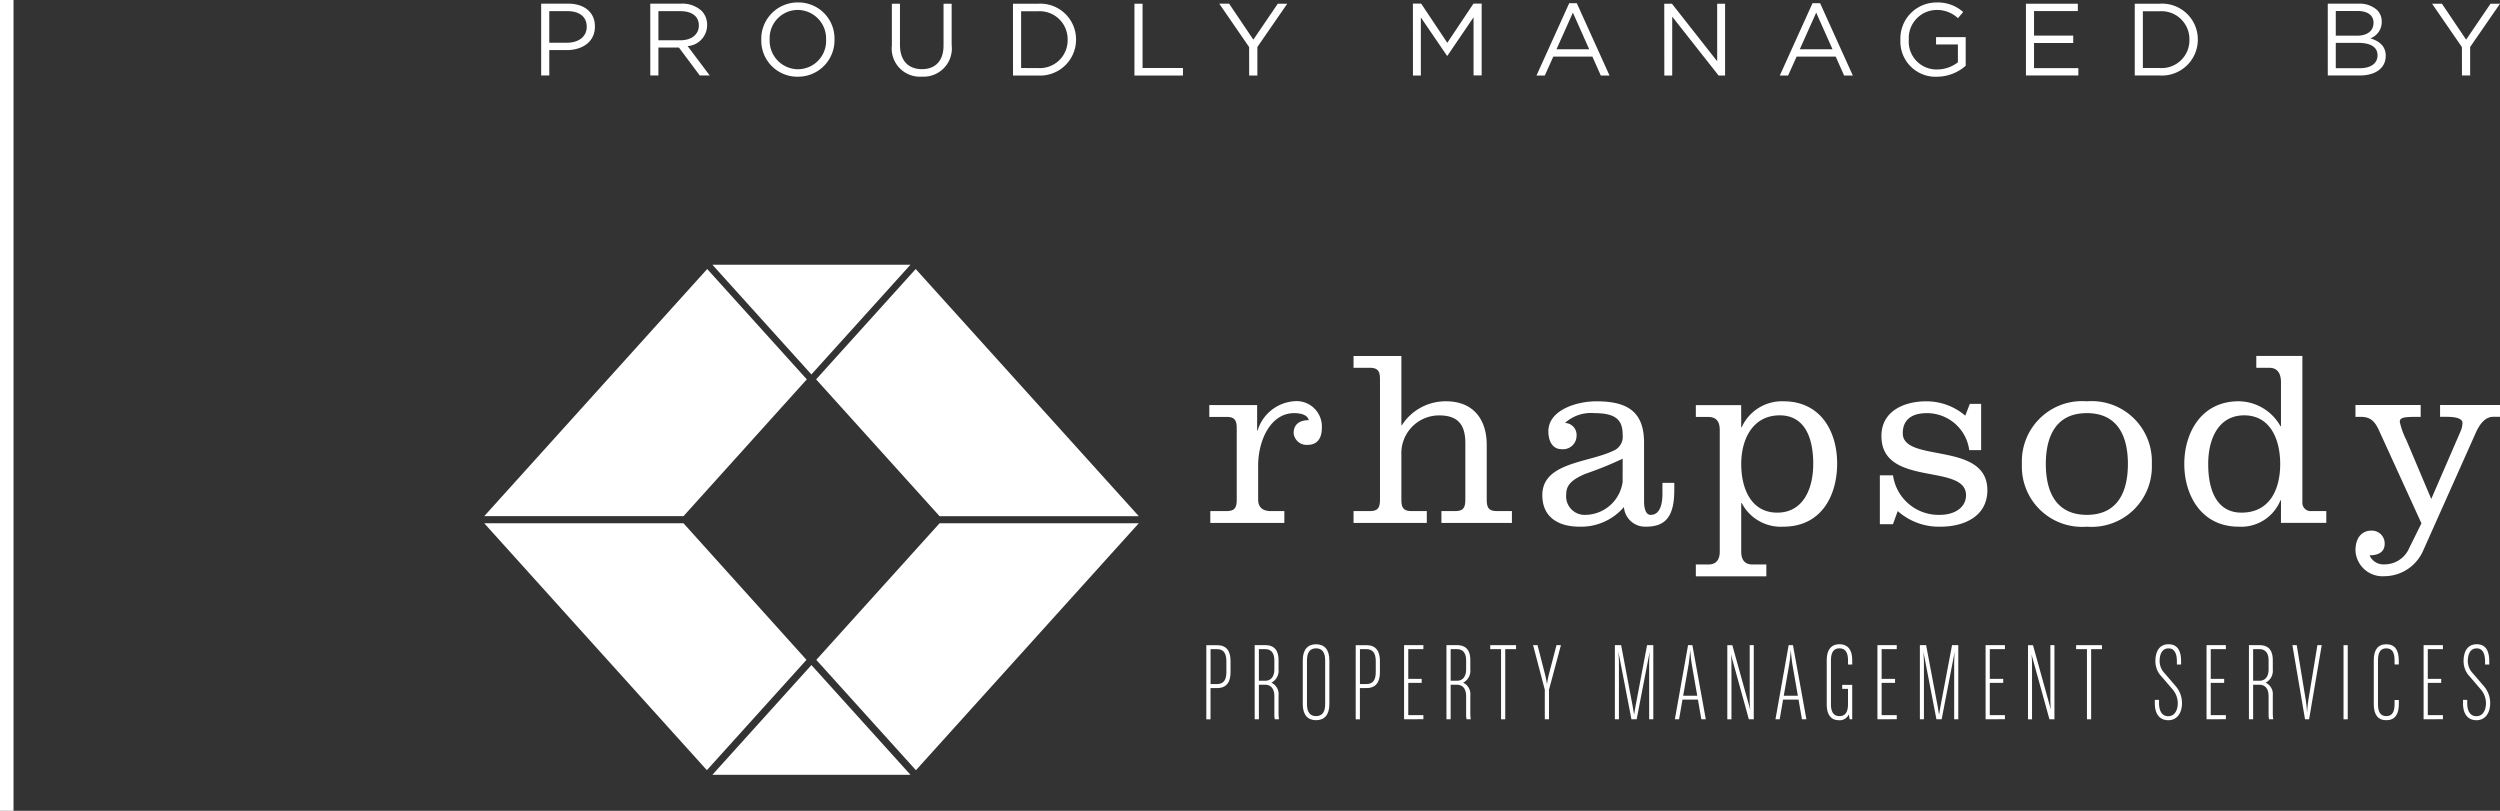
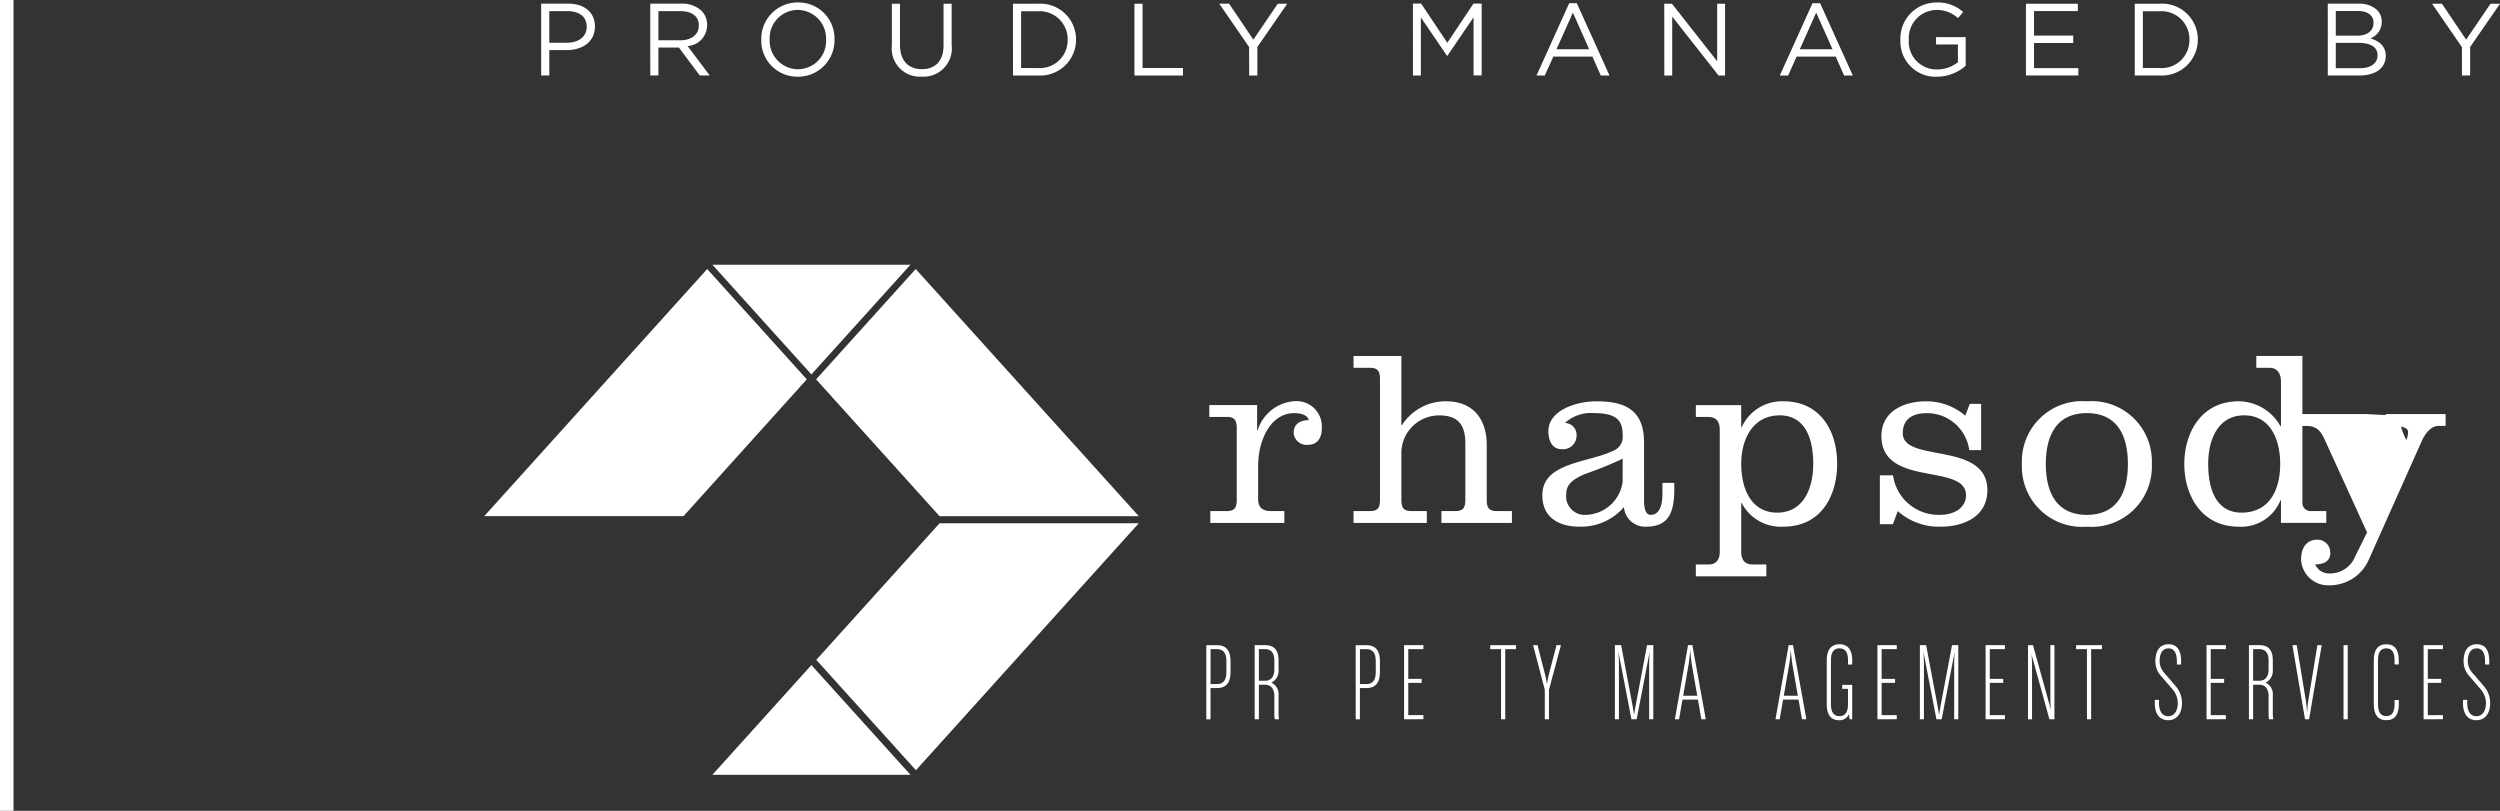
<svg xmlns="http://www.w3.org/2000/svg" width="185" height="60" viewBox="0 0 185 60">
  <rect x="0" y="0" width="185" height="60" fill="#333333" stroke="none" />
  <g id="Group_3159" data-name="Group 3159" transform="translate(-1595 -382.499)">
    <g id="Group_712" data-name="Group 712" transform="translate(1630.833 382.681)">
      <path id="Path_10354" data-name="Path 10354" d="M123.672-143.439h.037a3.058,3.058,0,0,1,2.646-2.161,1.878,1.878,0,0,1,2.106,1.975c0,.708-.3,1.248-1.044,1.248a.963.963,0,0,1-1.043-.857c0-.671.447-.969,1.118-.969-.093-.429-.671-.521-1.08-.521-1.751,0-2.664,2.03-2.664,3.875v2.515c0,.578.335.857.932.857h1.006v.876h-5.478v-.876h1.211c.615,0,.745-.279.745-.857v-5.254c0-.578-.13-.857-.745-.857h-1.286v-.876h3.54Z" transform="translate(-66.478 175.114)" fill="#fff" />
      <path id="Path_10355" data-name="Path 10355" d="M147.582-147.988h.037a3.836,3.836,0,0,1,3.279-1.77c1.956,0,3,1.285,3,3.223v4.043c0,.578.13.857.746.857h1.118v.876h-5.217v-.876h1.025c.615,0,.745-.279.745-.857v-4.173c0-1.286-.484-2.049-1.919-2.049a2.794,2.794,0,0,0-2.814,2.906v3.316c0,.578.13.857.745.857h1.137v.876h-5.422v-.876h1.211c.615,0,.746-.279.746-.857v-8.887c0-.578-.13-.857-.746-.857h-1.211v-.876h3.54Z" transform="translate(-79.713 179.272)" fill="#fff" />
      <path id="Path_10356" data-name="Path 10356" d="M181.28-141.352a26.283,26.283,0,0,1-2.758,1.118c-1.006.428-1.416.838-1.416,1.49a1.375,1.375,0,0,0,1.472,1.547,2.818,2.818,0,0,0,2.7-2.441Zm1.584,3.168c0,.559.149.988.484.988.8,0,.876-1.043.876-1.584v-.783h.876v.54c0,1.975-.671,2.7-2.087,2.7a1.569,1.569,0,0,1-1.639-1.453,4.164,4.164,0,0,1-3.3,1.453c-1.509,0-2.739-.671-2.739-2.329,0-2.423,3.354-2.385,5.236-3.279a1.122,1.122,0,0,0,.708-1.193c0-1.062-.466-1.6-2.087-1.6a2.86,2.86,0,0,0-2.18.726.887.887,0,0,1,.857.951,1,1,0,0,1-1.118.988c-.652,0-.968-.578-.968-1.323,0-1.584,2.124-2.217,3.54-2.217,2.143,0,3.54.634,3.54,3.055Z" transform="translate(-97.036 175.114)" fill="#fff" />
      <path id="Path_10357" data-name="Path 10357" d="M209.471-140.961c0-2.273-.838-3.6-2.478-3.6-1.975,0-2.851,1.732-2.851,3.6s.764,3.6,2.664,3.6,2.664-1.733,2.664-3.6m-5.329-2.72h.037a3.267,3.267,0,0,1,3.093-1.919c2.739,0,3.969,2.217,3.969,4.6,0,2.46-1.23,4.677-3.969,4.677a3.257,3.257,0,0,1-3.093-1.751h-.037v3.6c0,.6.261.95.838.95H206v.876h-5.217v-.876h.932c.578,0,.838-.354.838-.95v-9c0-.615-.242-.969-.857-.969h-.913v-.876h3.354Z" transform="translate(-111.124 175.114)" fill="#fff" />
      <path id="Path_10358" data-name="Path 10358" d="M232.259-140.122a3.4,3.4,0,0,0,3.465,2.925c1.118,0,1.938-.559,1.938-1.453,0-2.4-6.26-.559-6.26-4.378,0-1.864,1.7-2.571,3.316-2.571a4.419,4.419,0,0,1,2.888,1.062l.336-.875h.838v3.428H237.9a3.152,3.152,0,0,0-3.149-2.739c-.819,0-1.77.279-1.77,1.491,0,2.217,6.26.559,6.26,4.211,0,1.956-1.751,2.7-3.466,2.7a4.591,4.591,0,0,1-3.167-1.155l-.354.969h-.969v-3.615Z" transform="translate(-128.009 175.114)" fill="#fff" />
      <path id="Path_10359" data-name="Path 10359" d="M256.594-140.961c0,2.012.727,3.764,3.037,3.764s3.037-1.751,3.037-3.764-.727-3.764-3.037-3.764-3.037,1.751-3.037,3.764m7.844,0a4.457,4.457,0,0,1-4.807,4.64,4.456,4.456,0,0,1-4.807-4.64,4.456,4.456,0,0,1,4.807-4.639,4.457,4.457,0,0,1,4.807,4.639" transform="translate(-141.036 175.114)" fill="#fff" />
      <path id="Path_10360" data-name="Path 10360" d="M283.508-145.119c0,2.124.745,3.6,2.459,3.6,2.106,0,2.869-1.733,2.869-3.6s-.764-3.6-2.664-3.6-2.664,1.733-2.664,3.6m5.385,2.683h-.037a3.131,3.131,0,0,1-3.093,1.956c-2.795,0-4.024-2.366-4.024-4.64s1.23-4.639,4.024-4.639a3.58,3.58,0,0,1,3.093,1.845h.037v-3.261c0-.615-.242-1.062-.857-1.062h-.969v-.876h3.41v10.806a.614.614,0,0,0,.689.671h1.08v.876h-3.354Z" transform="translate(-155.934 179.272)" fill="#fff" />
-       <path id="Path_10361" data-name="Path 10361" d="M314.937-144.1h-.41c-.894,0-1.137.075-1.137.372a5.693,5.693,0,0,0,.485,1.342l1.844,4.36,2.18-5.031a1.578,1.578,0,0,0,.13-.6c0-.279-.391-.447-1.136-.447h-.522v-.875h4.435v.875h-.522c-.54,0-.969.5-1.267,1.174l-3.894,8.72a3.147,3.147,0,0,1-2.888,1.9,2,2,0,0,1-2.124-1.9c0-1.137.652-1.472,1.155-1.472a.948.948,0,0,1,1.006.969c0,.689-.577.857-1.118.857a1.112,1.112,0,0,0,1.1.671,1.989,1.989,0,0,0,1.844-1.23l.895-1.807-3.149-6.894c-.317-.689-.652-.987-1.342-.987h-.392v-.875h4.826Z" transform="translate(-171.639 174.767)" fill="#fff" />
+       <path id="Path_10361" data-name="Path 10361" d="M314.937-144.1h-.41c-.894,0-1.137.075-1.137.372a5.693,5.693,0,0,0,.485,1.342a1.578,1.578,0,0,0,.13-.6c0-.279-.391-.447-1.136-.447h-.522v-.875h4.435v.875h-.522c-.54,0-.969.5-1.267,1.174l-3.894,8.72a3.147,3.147,0,0,1-2.888,1.9,2,2,0,0,1-2.124-1.9c0-1.137.652-1.472,1.155-1.472a.948.948,0,0,1,1.006.969c0,.689-.577.857-1.118.857a1.112,1.112,0,0,0,1.1.671,1.989,1.989,0,0,0,1.844-1.23l.895-1.807-3.149-6.894c-.317-.689-.652-.987-1.342-.987h-.392v-.875h4.826Z" transform="translate(-171.639 174.767)" fill="#fff" />
      <path id="Path_10362" data-name="Path 10362" d="M121.13-104c0-.6-.227-.884-.69-.884h-.48v2.583h.48c.463,0,.69-.278.69-.875Zm-.673,1.994h-.5v2.314h-.311v-5.485h.808c.69,0,.984.446.984,1.161v.85c0,.715-.295,1.161-.984,1.161" transform="translate(-66.211 152.739)" fill="#fff" />
      <path id="Path_10363" data-name="Path 10363" d="M129.113-104.043c0-.555-.235-.841-.69-.841h-.454v2.339h.454c.471,0,.69-.345.69-.842Zm.034,4.35a1.7,1.7,0,0,1-.034-.37v-1.346c0-.5-.218-.842-.69-.842h-.454v2.558h-.311v-5.486h.782c.665,0,.984.379.984,1.119v.69a.983.983,0,0,1-.53.967.931.931,0,0,1,.53.934v1.321a2.847,2.847,0,0,0,.034.454Z" transform="translate(-70.644 152.739)" fill="#fff" />
-       <path id="Path_10364" data-name="Path 10364" d="M137.285-104.143c0-.589-.227-.884-.673-.884s-.673.295-.673.884v3.248c0,.589.227.883.673.883s.673-.294.673-.883Zm-.673,4.434c-.631,0-.984-.412-.984-1.186v-3.248c0-.774.353-1.186.984-1.186s.984.412.984,1.186v3.248c0,.774-.354,1.186-.984,1.186" transform="translate(-75.056 152.822)" fill="#fff" />
      <path id="Path_10365" data-name="Path 10365" d="M145.889-104c0-.6-.227-.884-.69-.884h-.48v2.583h.48c.463,0,.69-.278.69-.875Zm-.673,1.994h-.5v2.314h-.311v-5.485h.808c.69,0,.984.446.984,1.161v.85c0,.715-.295,1.161-.984,1.161" transform="translate(-79.916 152.739)" fill="#fff" />
      <path id="Path_10366" data-name="Path 10366" d="M152.417-99.693v-5.486h1.43v.295h-1.119v2.2h.993v.295h-.993V-100h1.119v.3Z" transform="translate(-84.349 152.739)" fill="#fff" />
-       <path id="Path_10367" data-name="Path 10367" d="M160.9-104.043c0-.555-.235-.841-.69-.841h-.454v2.339h.454c.472,0,.69-.345.69-.842Zm.034,4.35a1.7,1.7,0,0,1-.034-.37v-1.346c0-.5-.218-.842-.69-.842h-.454v2.558h-.311v-5.486h.782c.665,0,.984.379.984,1.119v.69a.983.983,0,0,1-.53.967.931.931,0,0,1,.53.934v1.321a2.847,2.847,0,0,0,.033.454Z" transform="translate(-88.24 152.739)" fill="#fff" />
      <path id="Path_10368" data-name="Path 10368" d="M167.81-104.884v5.191H167.5v-5.191h-.8v-.295h1.91v.295Z" transform="translate(-92.255 152.739)" fill="#fff" />
      <path id="Path_10369" data-name="Path 10369" d="M174.98-101.88v2.187h-.311v-2.187l-.867-3.3h.329l.546,2.128a6.871,6.871,0,0,1,.152.774,6.685,6.685,0,0,1,.151-.774l.555-2.128h.328Z" transform="translate(-96.187 152.739)" fill="#fff" />
      <path id="Path_10370" data-name="Path 10370" d="M189.892-99.693v-4.257c0-.3.042-.757.042-.757l-.967,5.014h-.387l-.967-5.014s.042.463.042.757v4.257h-.3v-5.486h.463l.85,4.5c.042.236.109.648.109.648s.058-.4.109-.648l.85-4.5h.462v5.486Z" transform="translate(-103.687 152.739)" fill="#fff" />
      <path id="Path_10371" data-name="Path 10371" d="M198.544-103.8c-.058-.362-.109-1.01-.109-1.01s-.05.648-.109,1.01l-.412,2.364h1.043Zm.715,4.106-.252-1.455h-1.144l-.252,1.455H197.3l.976-5.486h.32l.993,5.486Z" transform="translate(-109.193 152.739)" fill="#fff" />
-       <path id="Path_10372" data-name="Path 10372" d="M207.594-99.693l-1.329-4.812a6.548,6.548,0,0,1,.042.665v4.148H206v-5.486h.371l1.329,4.787a6.615,6.615,0,0,1-.042-.665v-4.123h.3v5.486Z" transform="translate(-114.012 152.739)" fill="#fff" />
      <path id="Path_10373" data-name="Path 10373" d="M215.22-103.8c-.059-.362-.109-1.01-.109-1.01s-.05.648-.109,1.01l-.412,2.364h1.043Zm.715,4.106-.252-1.455h-1.144l-.252,1.455h-.312l.976-5.486h.32l.993,5.486Z" transform="translate(-118.424 152.739)" fill="#fff" />
      <path id="Path_10374" data-name="Path 10374" d="M224.173-99.777l-.067-.37a.726.726,0,0,1-.732.438c-.606,0-.9-.43-.9-1.186v-3.248c0-.758.312-1.187.942-1.187s.943.421.943,1.187v.311h-.312v-.311c0-.555-.185-.884-.631-.884s-.631.328-.631.884v3.248c0,.555.185.883.631.883s.631-.328.631-.883v-1.136h-.429v-.295h.741v2.549Z" transform="translate(-123.128 152.823)" fill="#fff" />
      <path id="Path_10375" data-name="Path 10375" d="M230.877-99.693v-5.486h1.43v.295h-1.119v2.2h.993v.295h-.993V-100h1.119v.3Z" transform="translate(-127.78 152.739)" fill="#fff" />
      <path id="Path_10376" data-name="Path 10376" d="M240.446-99.693v-4.257c0-.3.042-.757.042-.757l-.967,5.014h-.387l-.967-5.014s.042.463.042.757v4.257h-.3v-5.486h.462l.85,4.5c.042.236.109.648.109.648s.059-.4.109-.648l.85-4.5h.462v5.486Z" transform="translate(-131.671 152.739)" fill="#fff" />
      <path id="Path_10377" data-name="Path 10377" d="M248.8-99.693v-5.486h1.43v.295h-1.119v2.2h.993v.295h-.993V-100h1.119v.3Z" transform="translate(-137.699 152.739)" fill="#fff" />
      <path id="Path_10378" data-name="Path 10378" d="M257.416-99.693l-1.33-4.812a6.546,6.546,0,0,1,.042.665v4.148h-.3v-5.486h.37l1.329,4.787a6.54,6.54,0,0,1-.042-.665v-4.123h.3v5.486Z" transform="translate(-141.59 152.739)" fill="#fff" />
      <path id="Path_10379" data-name="Path 10379" d="M264.924-104.884v5.191h-.311v-5.191h-.8v-.295h1.91v.295Z" transform="translate(-146.012 152.739)" fill="#fff" />
      <path id="Path_10380" data-name="Path 10380" d="M277.846-99.709c-.639,0-.993-.463-.993-1.254v-.253h.312v.236c0,.606.235.976.681.976s.707-.4.707-.976a1.589,1.589,0,0,0-.37-.992l-.816-.951a1.627,1.627,0,0,1-.471-1.144c0-.774.32-1.262.976-1.262s.926.479.926,1.254v.244h-.311v-.227c0-.563-.168-.967-.614-.967-.463,0-.665.4-.665.967a1.317,1.317,0,0,0,.379.884l.816.951a1.912,1.912,0,0,1,.462,1.254c0,.732-.37,1.262-1.018,1.262" transform="translate(-153.23 152.822)" fill="#fff" />
      <path id="Path_10381" data-name="Path 10381" d="M285.427-99.693v-5.486h1.43v.295h-1.119v2.2h.993v.295h-.993V-100h1.119v.3Z" transform="translate(-157.976 152.739)" fill="#fff" />
      <path id="Path_10382" data-name="Path 10382" d="M293.909-104.043c0-.555-.236-.841-.69-.841h-.454v2.339h.454c.471,0,.69-.345.69-.842Zm.034,4.35a1.735,1.735,0,0,1-.034-.37v-1.346c0-.5-.219-.842-.69-.842h-.454v2.558h-.311v-5.486h.782c.665,0,.984.379.984,1.119v.69a.982.982,0,0,1-.53.967.931.931,0,0,1,.53.934v1.321a2.842,2.842,0,0,0,.034.454Z" transform="translate(-161.866 152.739)" fill="#fff" />
      <path id="Path_10383" data-name="Path 10383" d="M300.89-99.693h-.3l-.934-5.486h.32l.673,4.089c.059.362.092.926.092.926s.033-.564.092-.926l.673-4.089h.32Z" transform="translate(-165.851 152.739)" fill="#fff" />
      <rect id="Rectangle_39" data-name="Rectangle 39" width="0.311" height="5.486" transform="translate(137.588 47.56)" fill="#fff" />
      <path id="Path_10384" data-name="Path 10384" d="M314.07-99.709c-.631,0-.925-.429-.925-1.186v-3.248c0-.757.294-1.186.925-1.186s.926.421.926,1.186v.311h-.311v-.311c0-.555-.168-.884-.614-.884s-.614.328-.614.884v3.248c0,.555.168.883.614.883s.614-.328.614-.883v-.311H315v.311c0,.766-.295,1.186-.926,1.186" transform="translate(-173.319 152.822)" fill="#fff" />
      <path id="Path_10385" data-name="Path 10385" d="M321.4-99.693v-5.486h1.43v.295h-1.119v2.2h.993v.295h-.993V-100h1.119v.3Z" transform="translate(-177.887 152.739)" fill="#fff" />
      <path id="Path_10386" data-name="Path 10386" d="M328.928-99.709c-.639,0-.993-.463-.993-1.254v-.253h.312v.236c0,.606.235.976.681.976s.707-.4.707-.976a1.589,1.589,0,0,0-.37-.992l-.816-.951a1.629,1.629,0,0,1-.471-1.144c0-.774.32-1.262.976-1.262s.925.479.925,1.254v.244h-.311v-.227c0-.563-.168-.967-.614-.967-.463,0-.665.4-.665.967a1.317,1.317,0,0,0,.379.884l.816.951a1.912,1.912,0,0,1,.463,1.254c0,.732-.37,1.262-1.018,1.262" transform="translate(-181.506 152.822)" fill="#fff" />
      <path id="Path_10387" data-name="Path 10387" d="M151.529-212.663h.607v-2.11l2.209-3.2h-.7l-1.806,2.656-1.791-2.656h-.729l2.209,3.21Zm-9.336-.539v-1.875h1.677c.926,0,1.412.334,1.412.911v.015c0,.592-.5.949-1.305.949Zm0-2.406v-1.829h1.617c.759,0,1.176.342,1.176.865v.015c0,.622-.5.949-1.222.949Zm-.592,2.945h2.36c1.161,0,1.928-.539,1.928-1.45v-.015c0-.729-.509-1.093-1.138-1.283a1.283,1.283,0,0,0,.842-1.23v-.015a1.18,1.18,0,0,0-.342-.85,1.951,1.951,0,0,0-1.389-.471H141.6Zm-13.684-.554v-4.2h1.245a2.068,2.068,0,0,1,2.2,2.1v.015a2.056,2.056,0,0,1-2.2,2.087Zm-.6.554h1.844a2.66,2.66,0,0,0,2.823-2.656v-.015a2.648,2.648,0,0,0-2.823-2.641h-1.844Zm-8.052,0h3.878v-.546h-3.279v-1.859h2.9v-.546h-2.9v-1.814h3.241v-.546h-3.84Zm-6.592.091a3.219,3.219,0,0,0,2.133-.812V-215.5h-2.193v.539h1.617v1.321a2.5,2.5,0,0,1-1.533.531,2.053,2.053,0,0,1-2.1-2.209v-.015a2.075,2.075,0,0,1,2.019-2.178,2.26,2.26,0,0,1,1.617.607l.387-.455a2.8,2.8,0,0,0-1.981-.706,2.666,2.666,0,0,0-2.664,2.748v.015a2.605,2.605,0,0,0,2.7,2.732m-10.145-2.034,1.214-2.71,1.207,2.71Zm-1.48,1.943h.615l.63-1.4h2.892l.622,1.4h.645l-2.421-5.351h-.562Zm-8.545,0h.584v-4.357l3.431,4.357H97v-5.313h-.584v4.258l-3.347-4.258H92.5Zm-7.98-1.943,1.214-2.71,1.207,2.71Zm-1.48,1.943h.615l.63-1.4h2.892l.622,1.4h.645l-2.421-5.351h-.562Zm-9.141,0h.584v-4.3l1.935,2.839h.03l1.935-2.846v4.3h.6v-5.313h-.607l-1.935,2.9-1.935-2.9H73.9Zm-12.121,0h.607v-2.11l2.209-3.2h-.7l-1.806,2.656L60.3-217.976h-.729l2.209,3.21Zm-8.489,0h3.59v-.554h-2.99v-4.759h-.6Zm-8.387-.554v-4.2H46.15a2.068,2.068,0,0,1,2.2,2.1v.015a2.056,2.056,0,0,1-2.2,2.087Zm-.6.554H46.15a2.66,2.66,0,0,0,2.823-2.656v-.015a2.648,2.648,0,0,0-2.823-2.641H44.305Zm-6.756.083a2.094,2.094,0,0,0,2.216-2.353v-3.043h-.6v3.089c0,1.161-.622,1.753-1.6,1.753-1.017,0-1.624-.645-1.624-1.791v-3.051h-.6v3.089a2.082,2.082,0,0,0,2.209,2.307m-9.157-.546A2.112,2.112,0,0,1,26.3-215.32v-.015a2.087,2.087,0,0,1,2.08-2.178,2.112,2.112,0,0,1,2.095,2.193v.015a2.087,2.087,0,0,1-2.08,2.178m-.015.554a2.692,2.692,0,0,0,2.717-2.748c.008-.008.008-.008,0-.015a2.666,2.666,0,0,0-2.7-2.732,2.692,2.692,0,0,0-2.717,2.748v.015a2.667,2.667,0,0,0,2.7,2.732m-10.313-2.694v-2.156H19.7c.858,0,1.359.395,1.359,1.047v.015c0,.683-.569,1.093-1.366,1.093Zm-.6,2.6h.6v-2.064h1.518l1.541,2.064h.736l-1.632-2.171a1.555,1.555,0,0,0,1.442-1.548v-.015a1.468,1.468,0,0,0-.41-1.047,2.1,2.1,0,0,0-1.51-.531H17.465Zm-7.475-2.421v-2.338h1.343c.858,0,1.427.395,1.427,1.154v.015c0,.7-.577,1.169-1.457,1.169Zm-.6,2.421h.6v-1.875h1.29c1.131,0,2.087-.592,2.087-1.738v-.015c0-1.047-.789-1.685-1.989-1.685H9.391Z" transform="translate(-5.178 218.067)" fill="#fff" />
      <g id="Group_711" data-name="Group 711" transform="translate(0 19.408)" style="isolation: isolate">
        <g id="Group_710" data-name="Group 710" transform="translate(0 0)">
          <path id="Path_10388" data-name="Path 10388" d="M14.7-149.235H-.045l16.5-18.289,7.37,8.165Z" transform="translate(0.045 167.841)" fill="#fff" style="mix-blend-mode: multiply;isolation: isolate" />
          <path id="Path_10389" data-name="Path 10389" d="M37.775-168.235H52.43L45.1-160.117Z" transform="translate(-20.89 168.235)" fill="#fff" style="mix-blend-mode: multiply;isolation: isolate" />
          <path id="Path_10390" data-name="Path 10390" d="M52.43-93.761H37.775l7.327-8.118Z" transform="translate(-20.89 131.504)" fill="#fff" style="mix-blend-mode: multiply;isolation: isolate" />
-           <path id="Path_10391" data-name="Path 10391" d="M14.7-125.385H-.045l16.476,18.272,7.37-8.165Z" transform="translate(0.045 144.516)" fill="#fff" style="mix-blend-mode: multiply;isolation: isolate" />
        </g>
        <path id="Path_10392" data-name="Path 10392" d="M64.1-149.234H78.842L62.334-167.523l-7.37,8.165Z" transform="translate(-30.405 167.841)" fill="#fff" style="mix-blend-mode: multiply;isolation: isolate" />
        <path id="Path_10393" data-name="Path 10393" d="M64.123-125.385H78.864L62.373-107.11,55-115.275Z" transform="translate(-30.427 144.516)" fill="#fff" style="mix-blend-mode: multiply;isolation: isolate" />
      </g>
    </g>
    <line id="Line_1954" data-name="Line 1954" y2="60" transform="translate(1595.5 382.499)" fill="none" stroke="#fff" stroke-width="1" />
  </g>
</svg>